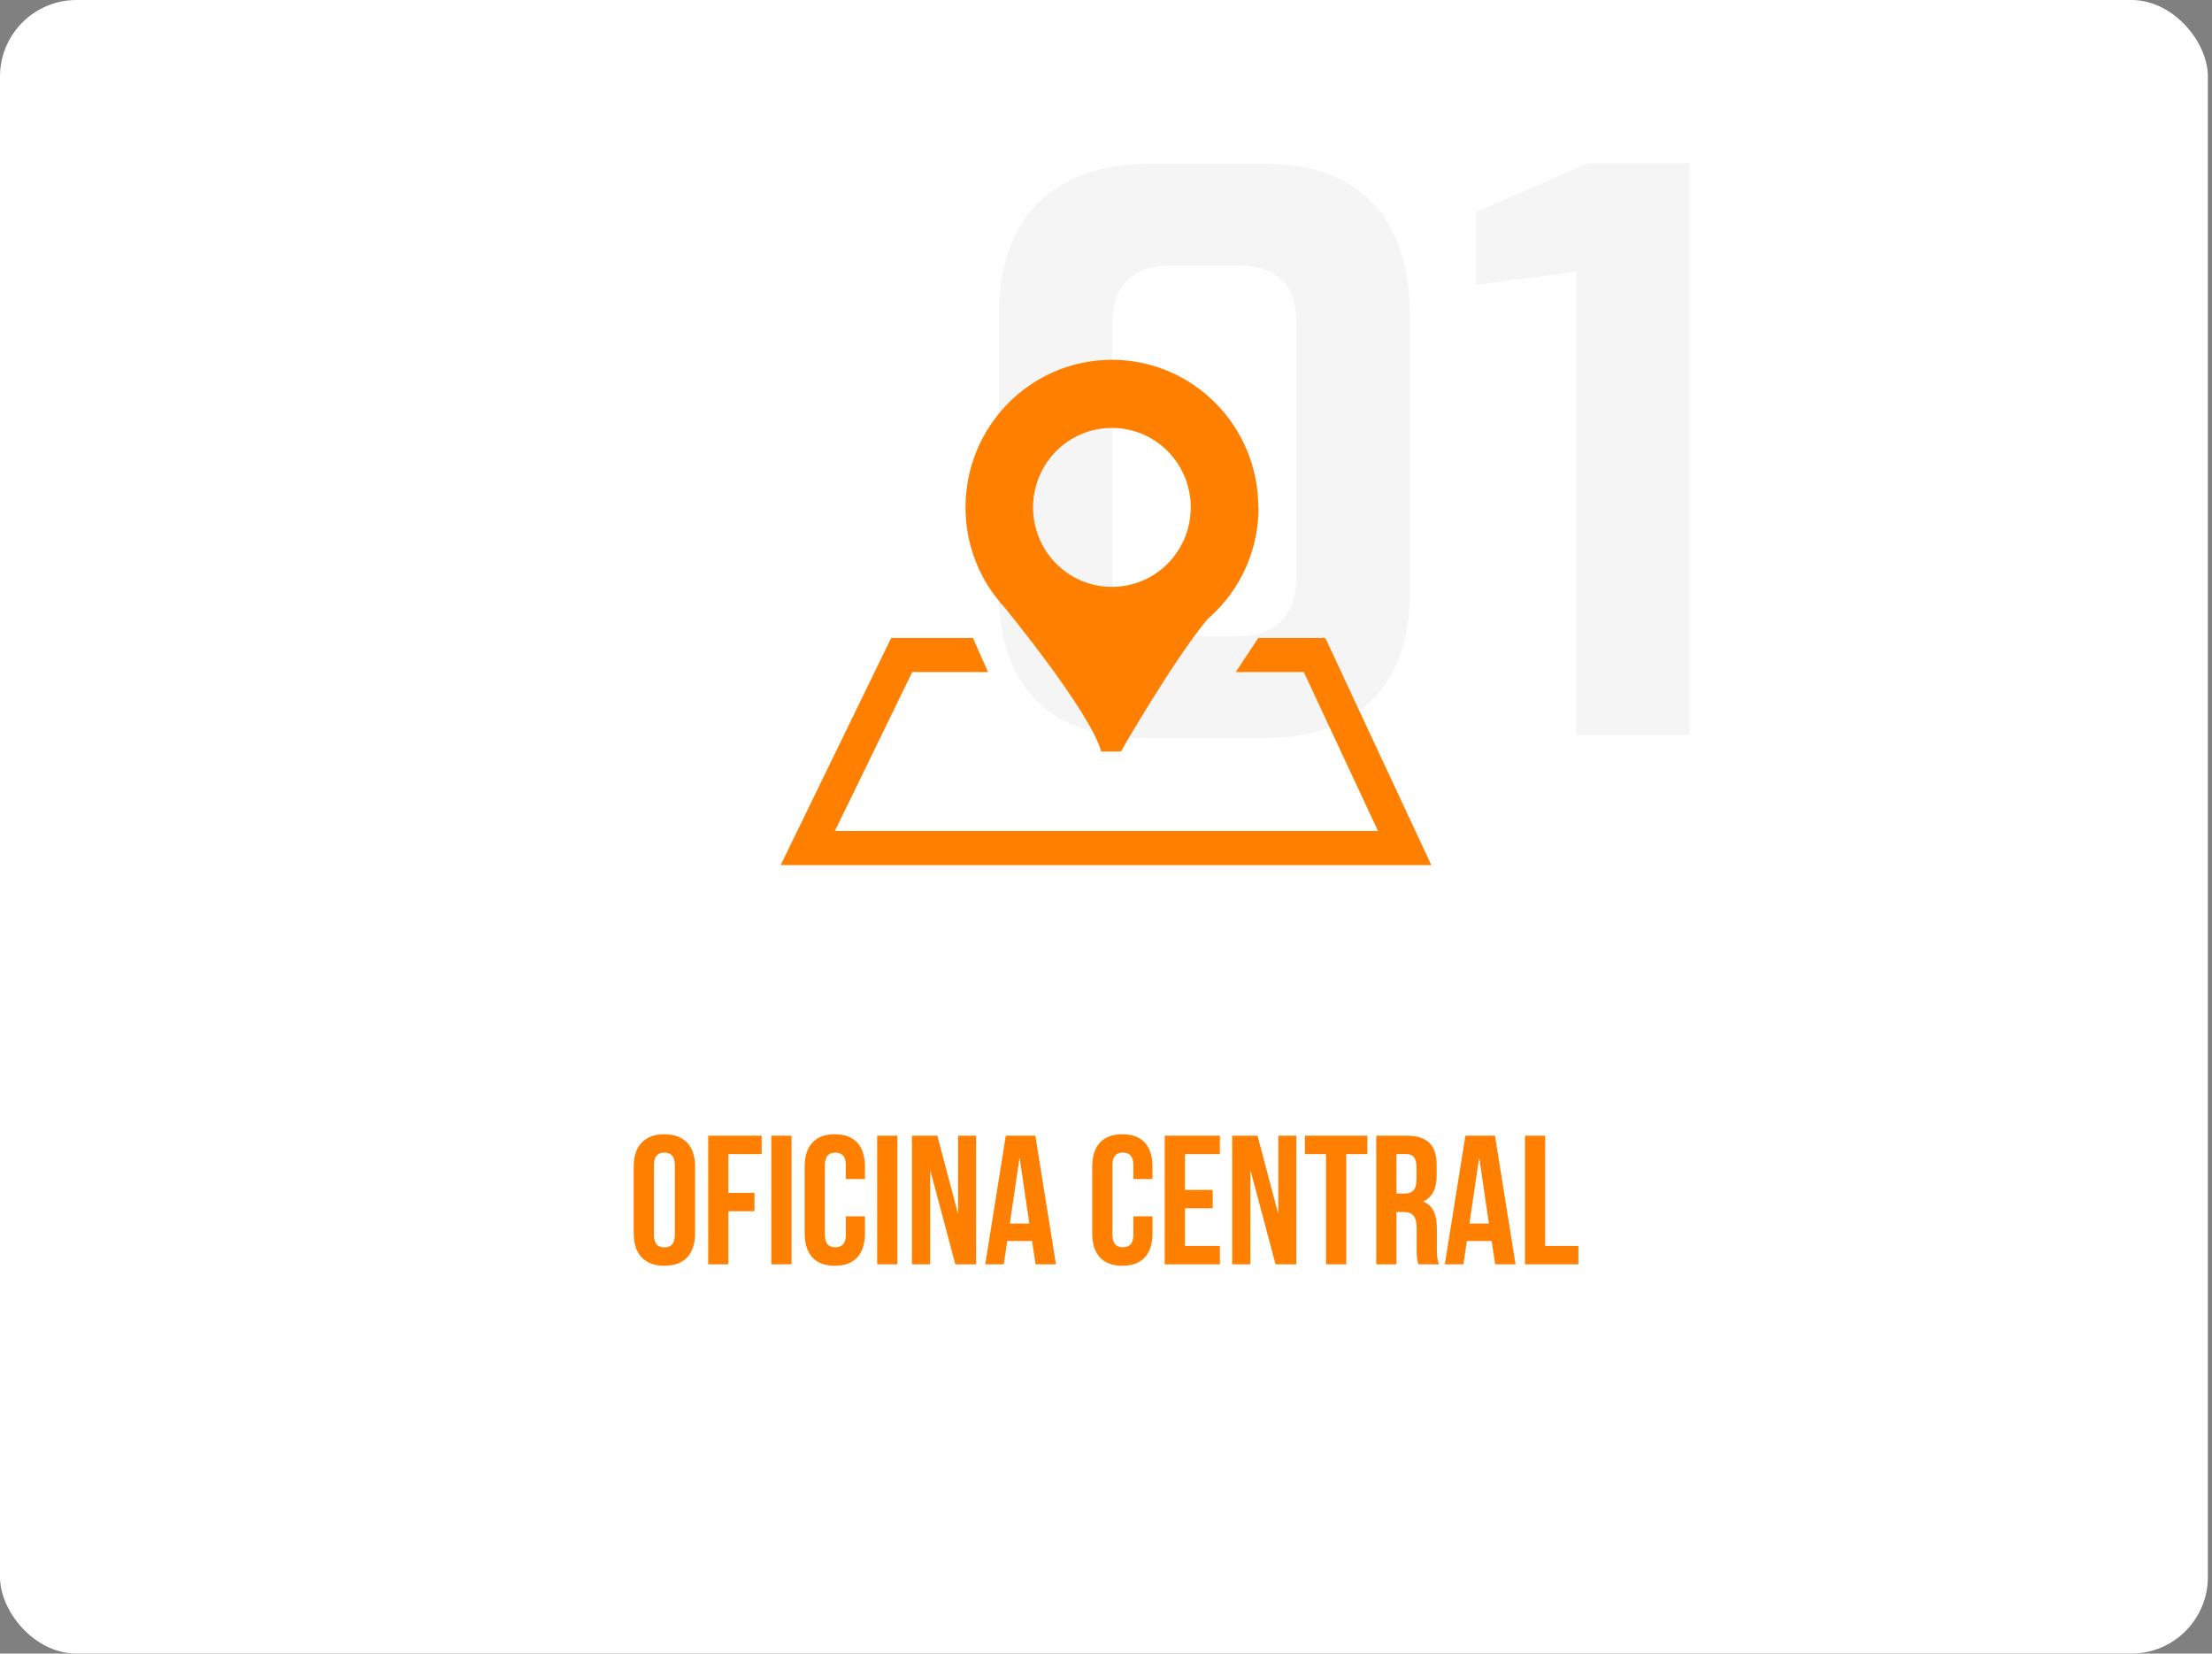
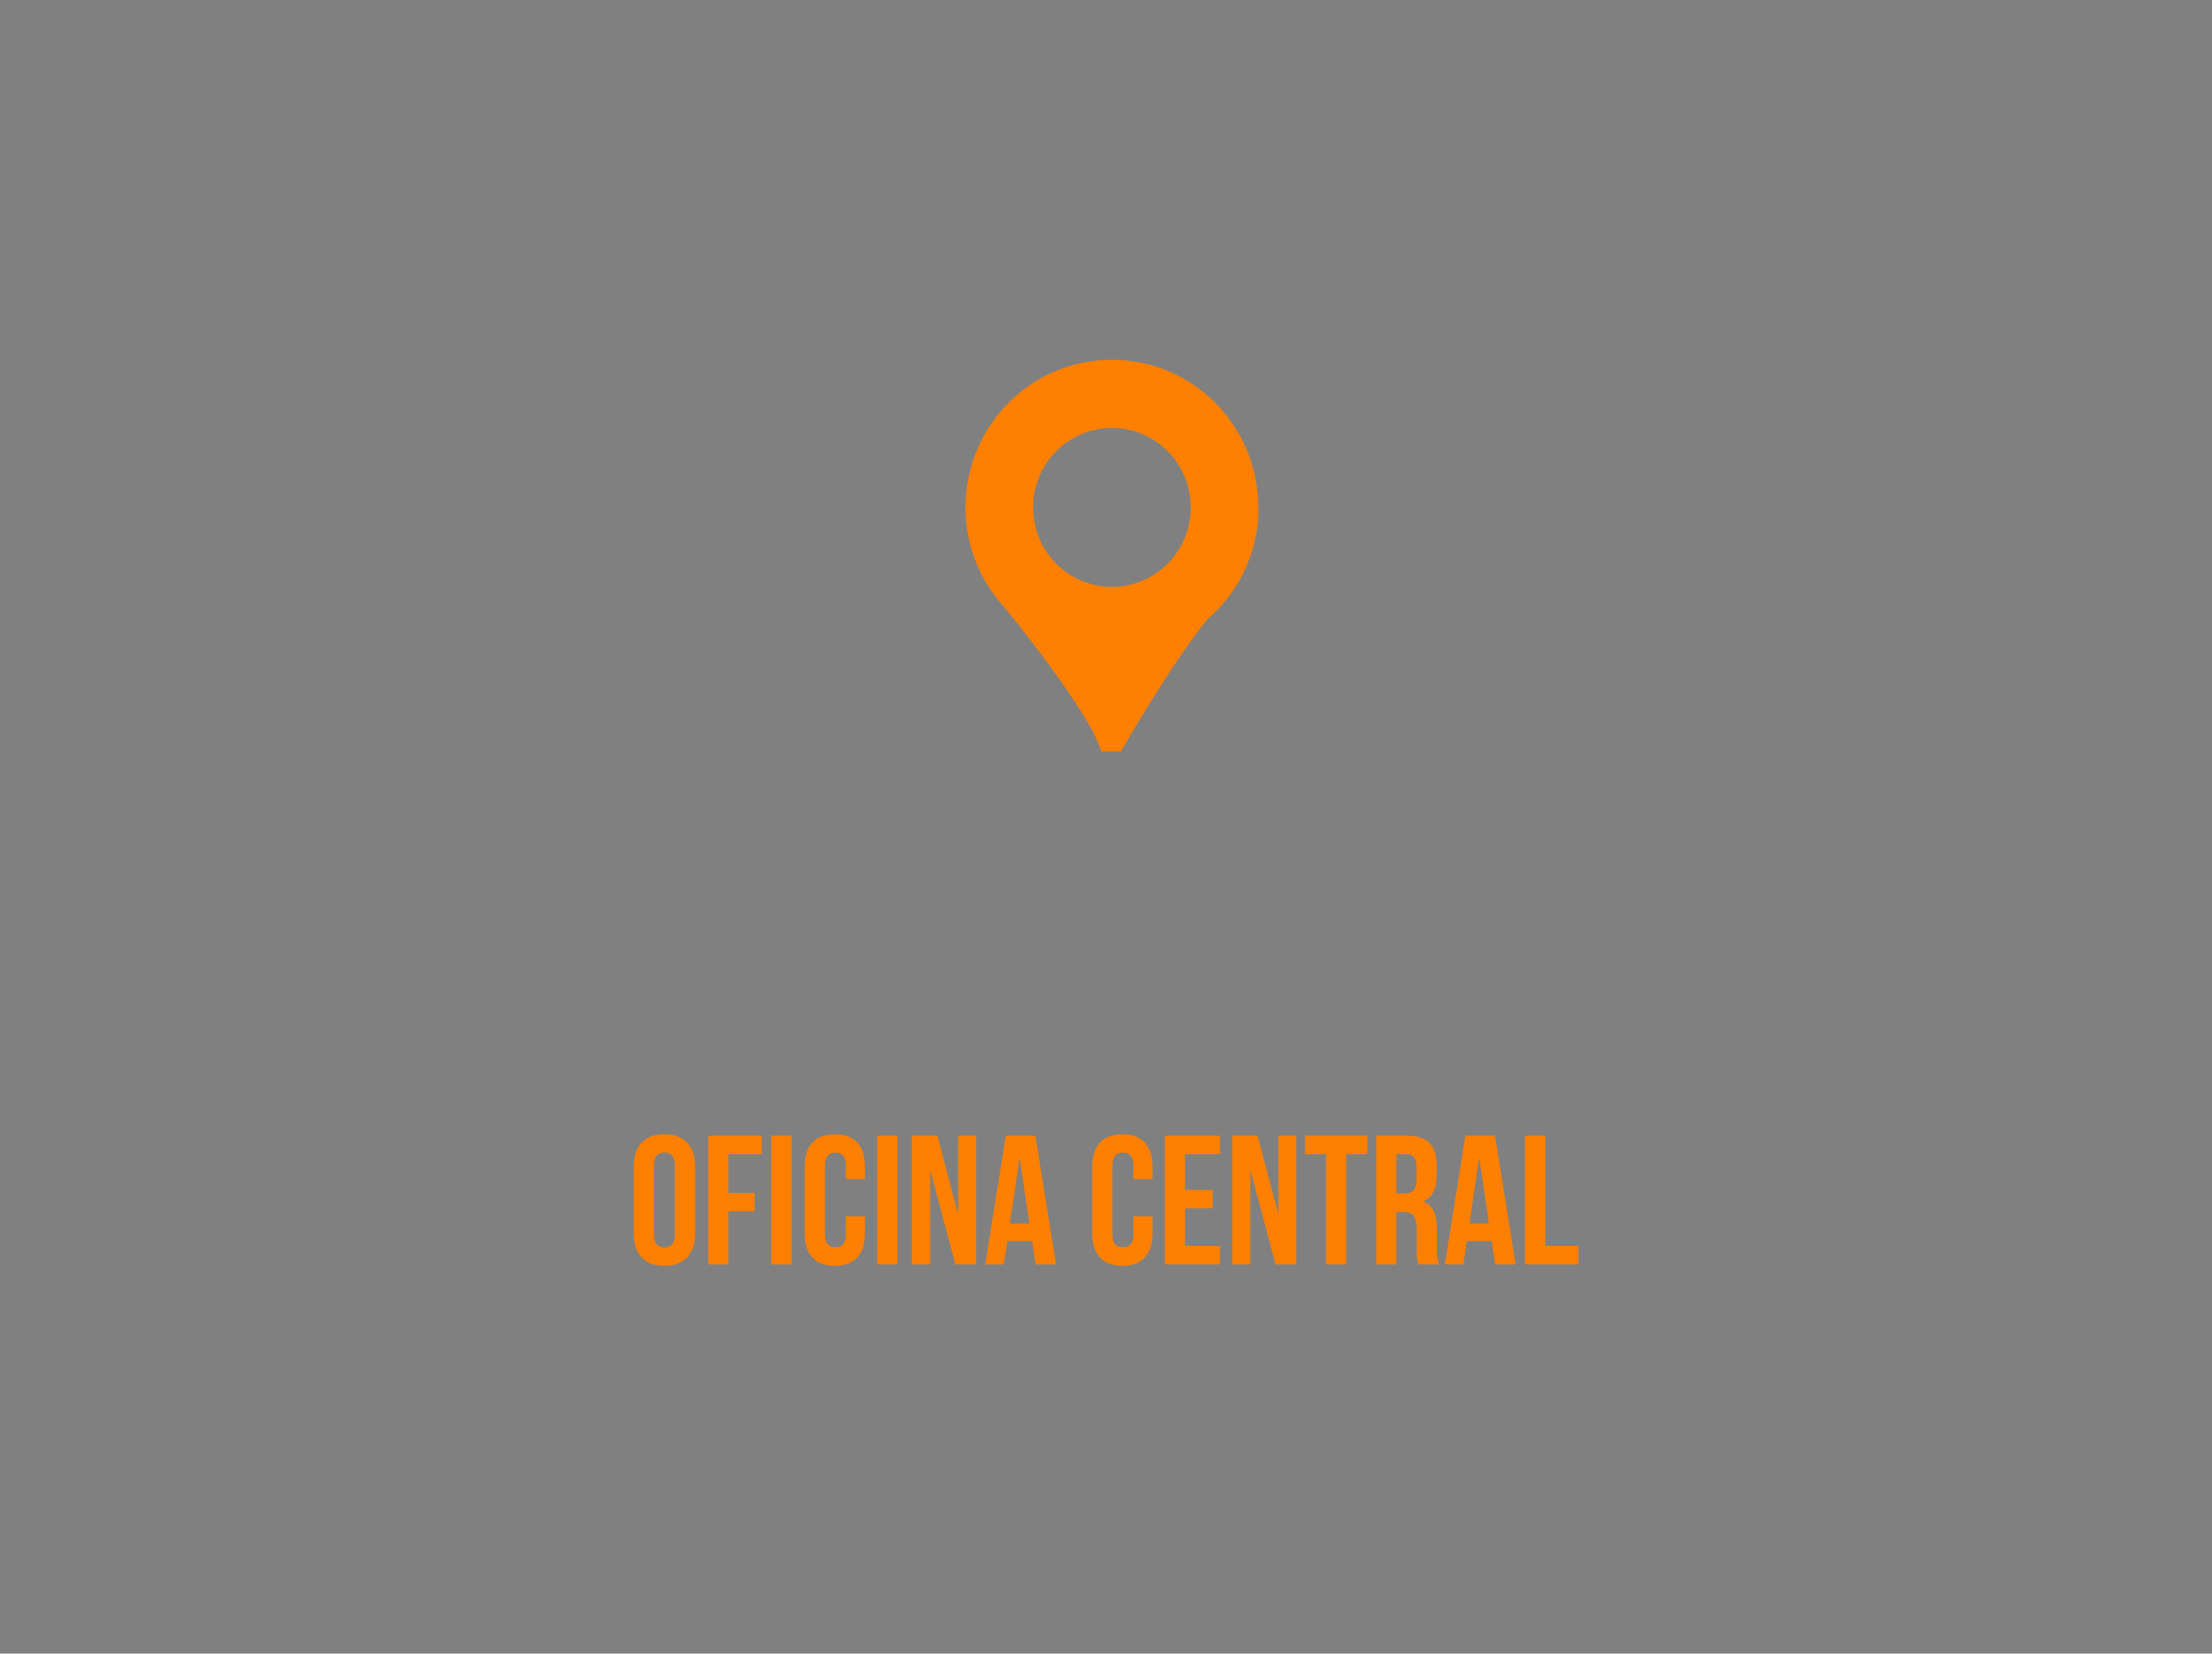
<svg xmlns="http://www.w3.org/2000/svg" width="289" height="216" viewBox="0 0 289 216" fill="none">
  <rect x="0" y="0" width="289" height="216" fill="#808080" stroke="none" />
-   <rect width="288.462" height="216" rx="10" fill="white" />
-   <path d="M149.9 96.4C145.767 96.4 142.233 95.7 139.3 94.3C136.433 92.833 134.233 90.667 132.7 87.8C131.233 84.933 130.5 81.433 130.5 77.3V41.3C130.5 36.967 131.267 33.333 132.8 30.4C134.333 27.4 136.567 25.167 139.5 23.7C142.5 22.167 146 21.4 150 21.4H165.4C169.6 21.4 173.067 22.2 175.8 23.8C178.6 25.333 180.7 27.6 182.1 30.6C183.5 33.533 184.2 37.1 184.2 41.3V77.3C184.2 83.5 182.533 88.233 179.2 91.5C175.933 94.767 171.333 96.4 165.4 96.4H149.9ZM153.4 83.1H161.4C164.133 83.1 166.133 82.433 167.4 81.1C168.733 79.767 169.4 77.767 169.4 75.1V42.7C169.4 39.767 168.733 37.7 167.4 36.5C166.067 35.3 164.267 34.7 162 34.7H152.9C150.433 34.7 148.533 35.367 147.2 36.7C145.933 38.033 145.3 40.033 145.3 42.7V75C145.3 77.8 146 79.867 147.4 81.2C148.8 82.467 150.8 83.1 153.4 83.1ZM205.946 96V35.5L192.846 37.2V27.7L207.546 21.3H220.746V96H205.946Z" fill="#15181B" fill-opacity="0.04" />
  <path d="M85.436 152.218V161.29C85.436 162.49 85.963 162.946 86.803 162.946C87.644 162.946 88.171 162.49 88.171 161.29V152.218C88.171 151.018 87.644 150.562 86.803 150.562C85.963 150.562 85.436 151.018 85.436 152.218ZM82.796 161.122V152.386C82.796 149.698 84.212 148.162 86.803 148.162C89.395 148.162 90.811 149.698 90.811 152.386V161.122C90.811 163.81 89.395 165.346 86.803 165.346C84.212 165.346 82.796 163.81 82.796 161.122ZM95.167 150.754V155.818H98.575V158.218H95.167V165.154H92.527V148.354H99.511V150.754H95.167ZM100.777 165.154V148.354H103.417V165.154H100.777ZM110.507 158.89H113.003V161.122C113.003 163.81 111.659 165.346 109.067 165.346C106.475 165.346 105.131 163.81 105.131 161.122V152.386C105.131 149.698 106.475 148.162 109.067 148.162C111.659 148.162 113.003 149.698 113.003 152.386V154.018H110.507V152.218C110.507 151.018 109.979 150.562 109.139 150.562C108.299 150.562 107.771 151.018 107.771 152.218V161.29C107.771 162.49 108.299 162.922 109.139 162.922C109.979 162.922 110.507 162.49 110.507 161.29V158.89ZM114.605 165.154V148.354H117.245V165.154H114.605ZM124.816 165.154L121.576 152.986H121.528V165.154H119.152V148.354H122.464L125.128 158.41H125.176V148.354H127.528V165.154H124.816ZM135.274 148.354L137.962 165.154H135.298L134.842 162.106H131.602L131.146 165.154H128.722L131.41 148.354H135.274ZM133.186 151.33L131.938 159.826H134.482L133.234 151.33H133.186ZM148.078 158.89H150.574V161.122C150.574 163.81 149.23 165.346 146.638 165.346C144.046 165.346 142.702 163.81 142.702 161.122V152.386C142.702 149.698 144.046 148.162 146.638 148.162C149.23 148.162 150.574 149.698 150.574 152.386V154.018H148.078V152.218C148.078 151.018 147.55 150.562 146.71 150.562C145.87 150.562 145.342 151.018 145.342 152.218V161.29C145.342 162.49 145.87 162.922 146.71 162.922C147.55 162.922 148.078 162.49 148.078 161.29V158.89ZM154.816 150.754V155.434H158.44V157.834H154.816V162.754H159.376V165.154H152.176V148.354H159.376V150.754H154.816ZM166.652 165.154L163.412 152.986H163.364V165.154H160.988V148.354H164.3L166.964 158.41H167.012V148.354H169.364V165.154H166.652ZM170.486 150.754V148.354H178.646V150.754H175.886V165.154H173.246V150.754H170.486ZM188.016 165.154H185.328C185.184 164.722 185.088 164.458 185.088 163.09V160.45C185.088 158.89 184.56 158.314 183.36 158.314H182.448V165.154H179.808V148.354H183.792C186.528 148.354 187.704 149.626 187.704 152.218V153.538C187.704 155.266 187.152 156.37 185.976 156.922V156.97C187.296 157.522 187.728 158.77 187.728 160.522V163.114C187.728 163.93 187.752 164.53 188.016 165.154ZM183.72 150.754H182.448V155.914H183.48C184.464 155.914 185.064 155.482 185.064 154.138V152.482C185.064 151.282 184.656 150.754 183.72 150.754ZM195.321 148.354L198.009 165.154H195.345L194.889 162.106H191.649L191.193 165.154H188.769L191.457 148.354H195.321ZM193.233 151.33L191.985 159.826H194.529L193.281 151.33H193.233ZM199.238 165.154V148.354H201.878V162.754H206.222V165.154H199.238Z" fill="#FF8000" />
  <g clip-path="url(#clip0_790_1544)">
-     <path d="M173.155 83.337H164.4L161.457 87.787H170.344L180.041 108.551H109.077L119.185 87.787H129.088L127.116 83.337H116.434L102 113H187L173.155 83.337Z" fill="#FF8000" />
    <path d="M164.4 66.281C164.4 55.632 155.837 47 145.272 47C134.708 47 126.145 55.632 126.145 66.281C126.145 71.324 128.072 75.892 131.221 79.318C131.221 79.318 142.462 92.978 143.875 98.168H146.449C146.449 98.168 153.085 86.555 157.749 80.89C158.618 80.133 159.427 79.303 160.148 78.413C160.148 78.413 160.148 78.413 160.162 78.413C162.826 75.106 164.429 70.894 164.429 66.296L164.4 66.281ZM145.272 76.663C139.578 76.663 134.973 72.021 134.973 66.281C134.973 60.541 139.578 55.899 145.272 55.899C150.966 55.899 155.572 60.541 155.572 66.281C155.572 72.021 150.966 76.663 145.272 76.663Z" fill="#FF8000" />
  </g>
  <defs>
    <clipPath id="clip0_790_1544">
      <rect width="85" height="66" fill="white" transform="translate(102 47)" />
    </clipPath>
  </defs>
</svg>